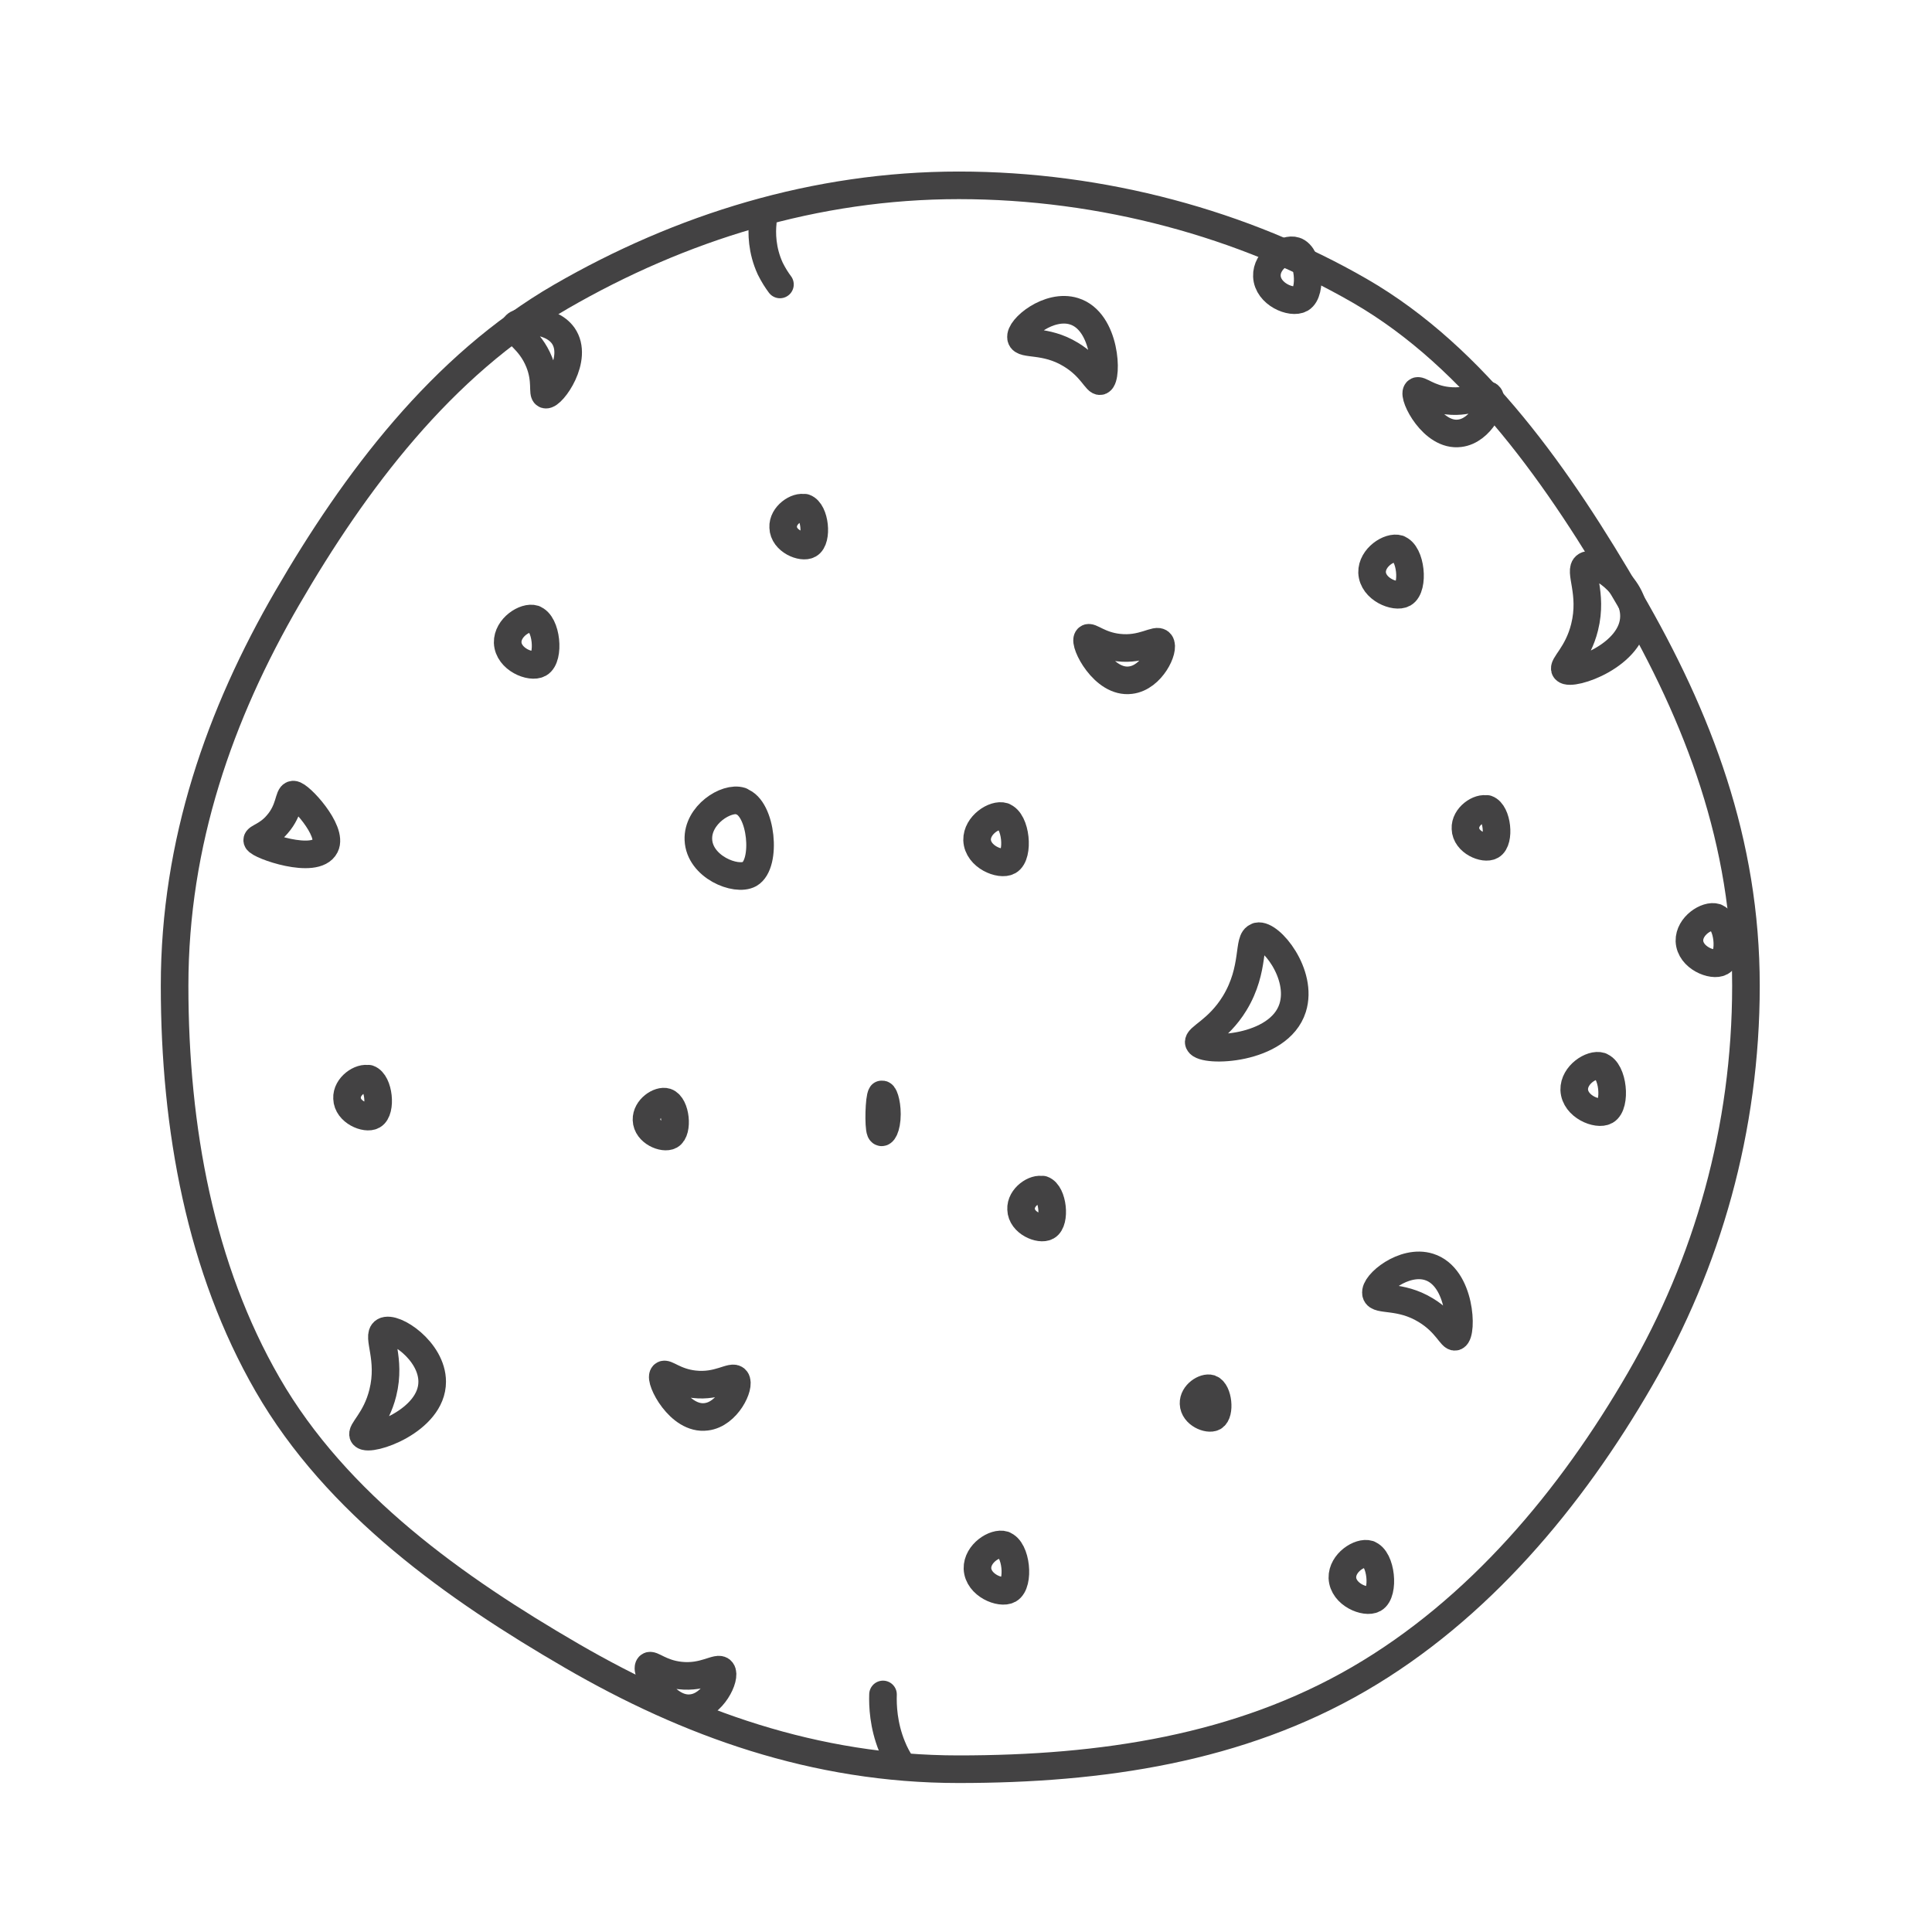
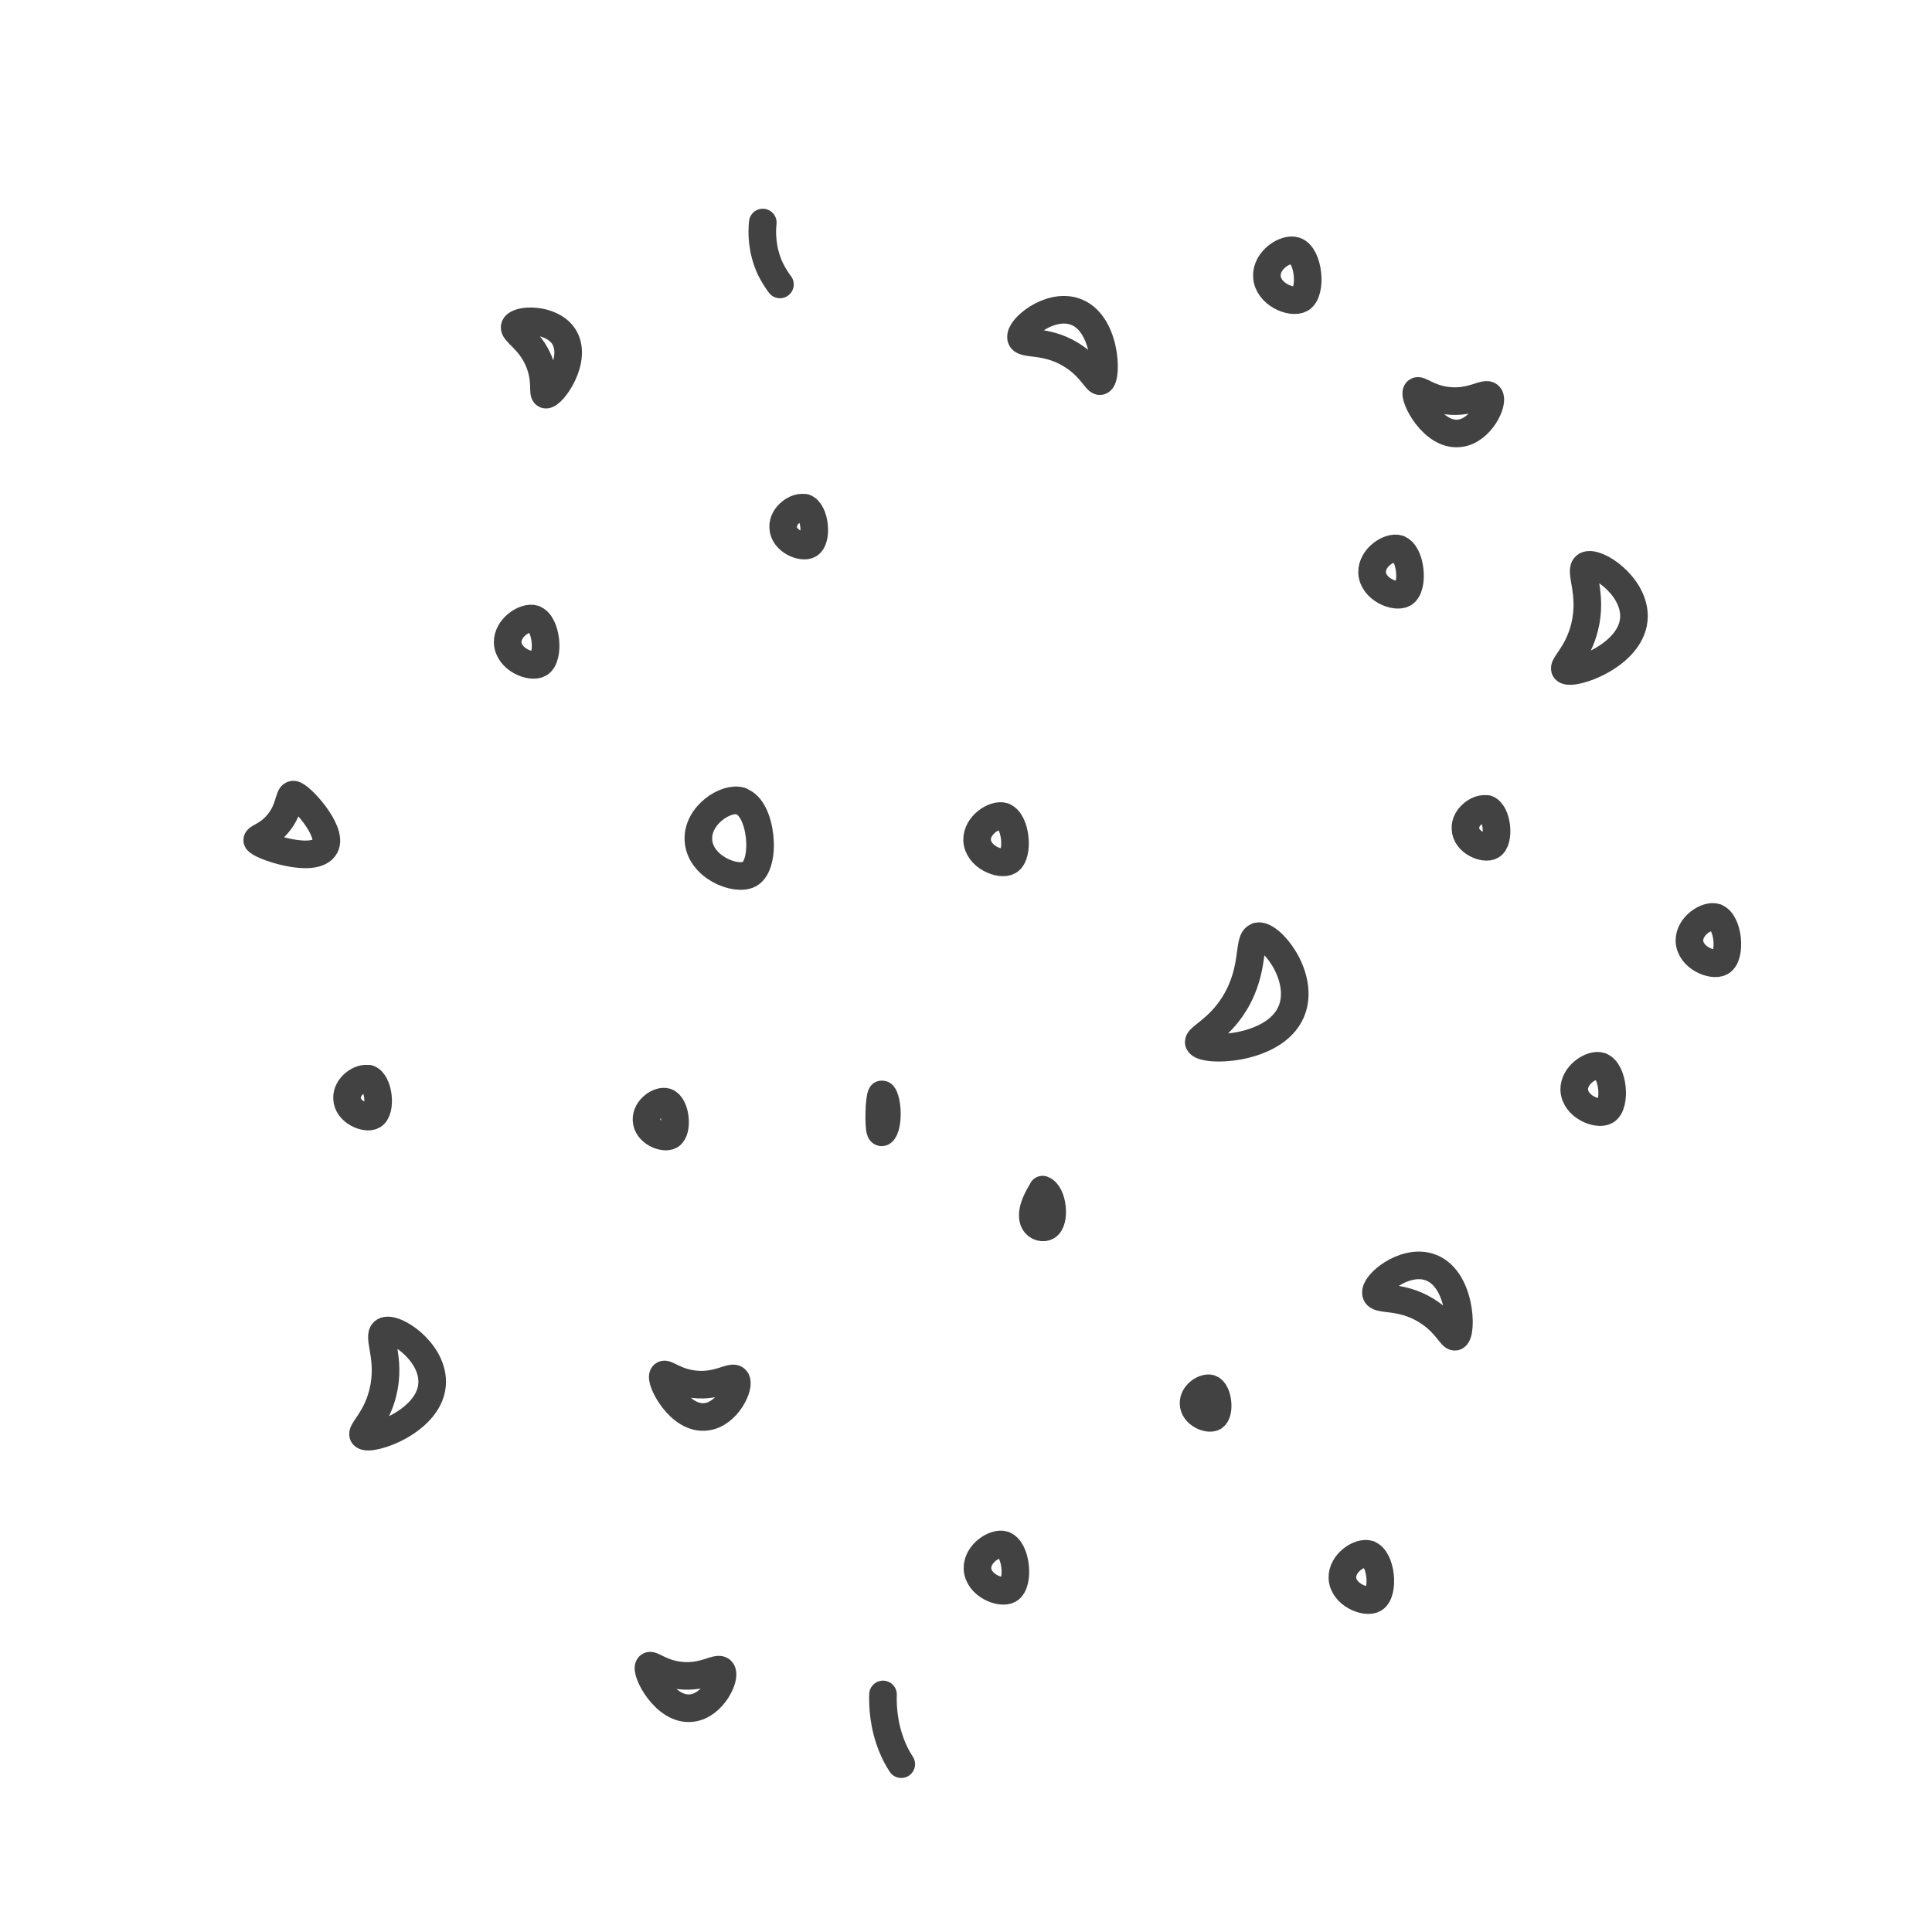
<svg xmlns="http://www.w3.org/2000/svg" width="70" height="70" viewBox="0 0 70 70" fill="none">
  <path d="M19.354 22.426C19.03 22.322 18.381 22.737 18.394 23.282C18.42 23.891 19.237 24.215 19.535 24.046C19.924 23.826 19.807 22.569 19.341 22.426H19.354Z" stroke="#434243" stroke-linecap="round" stroke-linejoin="round" />
  <path d="M36.361 29.581C36.037 29.478 35.389 29.893 35.402 30.437C35.428 31.046 36.245 31.37 36.543 31.202C36.931 30.982 36.815 29.724 36.348 29.581H36.361Z" stroke="#434243" stroke-linecap="round" stroke-linejoin="round" />
  <path d="M50.672 19.885C50.348 19.782 49.7 20.196 49.713 20.741C49.739 21.35 50.556 21.674 50.854 21.506C51.243 21.285 51.126 20.028 50.659 19.885H50.672Z" stroke="#434243" stroke-linecap="round" stroke-linejoin="round" />
  <path d="M49.596 56.311C49.272 56.207 48.624 56.622 48.637 57.167C48.663 57.776 49.48 58.1 49.778 57.931C50.167 57.711 50.05 56.454 49.583 56.311H49.596Z" stroke="#434243" stroke-linecap="round" stroke-linejoin="round" />
  <path d="M36.374 55.974C36.05 55.87 35.402 56.285 35.415 56.83C35.441 57.439 36.257 57.763 36.556 57.594C36.944 57.374 36.828 56.117 36.361 55.974H36.374Z" stroke="#434243" stroke-linecap="round" stroke-linejoin="round" />
  <path d="M57.996 38.63C57.672 38.526 57.024 38.941 57.037 39.485C57.063 40.094 57.88 40.419 58.178 40.25C58.567 40.03 58.45 38.772 57.983 38.63H57.996Z" stroke="#434243" stroke-linecap="round" stroke-linejoin="round" />
  <path d="M26.846 29.024C26.315 28.855 25.265 29.53 25.304 30.424C25.343 31.409 26.665 31.941 27.157 31.669C27.793 31.305 27.598 29.27 26.846 29.037V29.024Z" stroke="#434243" stroke-linecap="round" stroke-linejoin="round" />
  <path d="M24.137 39.926C23.891 39.848 23.411 40.159 23.424 40.574C23.437 41.028 24.046 41.274 24.28 41.144C24.578 40.976 24.487 40.043 24.137 39.926Z" stroke="#434243" stroke-linecap="round" stroke-linejoin="round" />
  <path d="M46.926 9.087C46.576 8.97 45.876 9.424 45.902 10.007C45.928 10.656 46.796 11.018 47.133 10.824C47.548 10.578 47.419 9.243 46.926 9.087Z" stroke="#434243" stroke-linecap="round" stroke-linejoin="round" />
  <path d="M62.17 33.237C61.846 33.133 61.198 33.548 61.211 34.093C61.237 34.702 62.054 35.026 62.352 34.857C62.741 34.637 62.624 33.38 62.157 33.237H62.17Z" stroke="#434243" stroke-linecap="round" stroke-linejoin="round" />
-   <path d="M37.774 43.115C37.502 43.024 36.97 43.374 36.996 43.815C37.009 44.307 37.683 44.58 37.93 44.437C38.254 44.256 38.15 43.231 37.774 43.102V43.115Z" stroke="#434243" stroke-linecap="round" stroke-linejoin="round" />
+   <path d="M37.774 43.115C37.009 44.307 37.683 44.58 37.93 44.437C38.254 44.256 38.15 43.231 37.774 43.102V43.115Z" stroke="#434243" stroke-linecap="round" stroke-linejoin="round" />
  <path d="M31.941 39.667C32.005 39.576 32.135 39.926 32.135 40.367C32.135 40.859 31.967 41.132 31.902 40.989C31.824 40.807 31.85 39.783 31.941 39.654V39.667Z" stroke="#434243" stroke-linecap="round" stroke-linejoin="round" />
  <path d="M53.874 29.322C53.602 29.232 53.07 29.581 53.096 30.022C53.109 30.515 53.783 30.787 54.03 30.644C54.354 30.463 54.25 29.439 53.874 29.309V29.322Z" stroke="#434243" stroke-linecap="round" stroke-linejoin="round" />
  <path d="M13.352 39.096C13.08 39.005 12.548 39.355 12.574 39.796C12.587 40.289 13.261 40.561 13.507 40.419C13.832 40.237 13.728 39.213 13.352 39.083V39.096Z" stroke="#434243" stroke-linecap="round" stroke-linejoin="round" />
  <path d="M29.154 18.407C28.881 18.317 28.35 18.667 28.376 19.107C28.389 19.6 29.063 19.872 29.309 19.73C29.633 19.548 29.53 18.524 29.154 18.395V18.407Z" stroke="#434243" stroke-linecap="round" stroke-linejoin="round" />
  <path d="M36.996 12.237C36.919 11.9 38.007 10.993 38.915 11.278C40.081 11.641 40.133 13.689 39.874 13.806C39.731 13.87 39.55 13.3 38.798 12.846C37.865 12.276 37.061 12.522 36.996 12.25V12.237Z" stroke="#434243" stroke-linecap="round" stroke-linejoin="round" />
  <path d="M13.922 48.235C14.272 48.028 15.659 48.935 15.659 50.063C15.659 51.489 13.391 52.254 13.17 52.007C13.041 51.865 13.624 51.463 13.87 50.465C14.181 49.22 13.637 48.404 13.922 48.235Z" stroke="#434243" stroke-linecap="round" stroke-linejoin="round" />
  <path d="M57.465 20.494C57.815 20.287 59.202 21.194 59.202 22.322C59.202 23.748 56.933 24.513 56.713 24.267C56.583 24.124 57.167 23.722 57.413 22.724C57.724 21.48 57.18 20.663 57.465 20.494Z" stroke="#434243" stroke-linecap="round" stroke-linejoin="round" />
  <path d="M26.665 49.985C26.833 50.206 26.354 51.243 25.589 51.333C24.617 51.463 23.878 49.985 24.033 49.817C24.111 49.713 24.448 50.076 25.148 50.154C26.03 50.257 26.535 49.804 26.665 49.985Z" stroke="#434243" stroke-linecap="round" stroke-linejoin="round" />
  <path d="M10.63 28.791C10.85 28.778 12.069 30.1 11.783 30.657C11.433 31.357 9.372 30.631 9.32 30.45C9.294 30.346 9.683 30.294 10.046 29.867C10.513 29.335 10.448 28.804 10.617 28.791H10.63Z" stroke="#434243" stroke-linecap="round" stroke-linejoin="round" />
-   <path d="M42.039 23.294C42.207 23.515 41.728 24.552 40.963 24.643C39.991 24.772 39.252 23.294 39.407 23.126C39.485 23.022 39.822 23.385 40.522 23.463C41.404 23.567 41.909 23.113 42.039 23.294Z" stroke="#434243" stroke-linecap="round" stroke-linejoin="round" />
  <path d="M53.965 14.35C54.133 14.57 53.654 15.607 52.889 15.698C51.917 15.828 51.178 14.35 51.333 14.181C51.411 14.078 51.748 14.441 52.448 14.518C53.33 14.622 53.835 14.168 53.965 14.35Z" stroke="#434243" stroke-linecap="round" stroke-linejoin="round" />
  <path d="M45.565 33.924C46.019 33.82 47.224 35.285 46.835 36.517C46.343 38.072 43.594 38.137 43.439 37.787C43.348 37.593 44.126 37.346 44.735 36.348C45.5 35.091 45.189 34.015 45.552 33.937L45.565 33.924Z" stroke="#434243" stroke-linecap="round" stroke-linejoin="round" />
  <path d="M49.856 46.861C49.778 46.524 50.867 45.617 51.774 45.902C52.941 46.265 52.993 48.313 52.733 48.43C52.591 48.494 52.409 47.924 51.657 47.47C50.724 46.9 49.92 47.146 49.856 46.874V46.861Z" stroke="#434243" stroke-linecap="round" stroke-linejoin="round" />
  <path d="M28.259 10.306C28.143 10.15 28.026 9.969 27.909 9.735C27.598 9.061 27.598 8.426 27.637 8.063" stroke="#434243" stroke-linecap="round" stroke-linejoin="round" />
  <path d="M32.654 63.92C32.537 63.739 32.42 63.532 32.317 63.272C32.006 62.507 31.98 61.794 31.993 61.393" stroke="#434243" stroke-linecap="round" stroke-linejoin="round" />
-   <path d="M63.259 35.713C63.259 40.911 61.859 45.772 59.422 49.972C56.92 54.302 53.563 58.32 49.233 60.835C44.904 63.35 39.939 64.102 34.728 64.102C29.517 64.102 24.915 62.43 20.715 59.993C16.515 57.556 12.198 54.509 9.696 50.167C7.272 45.967 6.326 40.911 6.326 35.713C6.326 30.515 7.972 25.861 10.409 21.661C12.846 17.461 15.996 13.248 20.326 10.746C24.656 8.244 29.543 6.715 34.741 6.715C39.939 6.715 45.072 8.115 49.272 10.539C53.472 12.963 56.519 17.357 59.033 21.687C61.548 26.017 63.259 30.502 63.259 35.713Z" stroke="#434243" stroke-linecap="round" stroke-linejoin="round" />
  <path d="M18.654 11.822C18.77 11.563 19.937 11.511 20.404 12.159C20.987 12.989 20.002 14.35 19.768 14.298C19.639 14.272 19.807 13.793 19.535 13.118C19.198 12.276 18.563 12.03 18.654 11.822Z" stroke="#434243" stroke-linecap="round" stroke-linejoin="round" />
  <path d="M43.854 50.309C43.646 50.245 43.231 50.504 43.244 50.854C43.257 51.243 43.776 51.45 43.97 51.346C44.217 51.204 44.139 50.413 43.854 50.309Z" stroke="#434243" stroke-linecap="round" stroke-linejoin="round" />
  <path d="M26.146 60.537C26.315 60.757 25.835 61.794 25.07 61.885C24.098 62.015 23.359 60.537 23.515 60.368C23.593 60.265 23.93 60.628 24.63 60.706C25.511 60.809 26.017 60.356 26.146 60.537Z" stroke="#434243" stroke-linecap="round" stroke-linejoin="round" />
</svg>